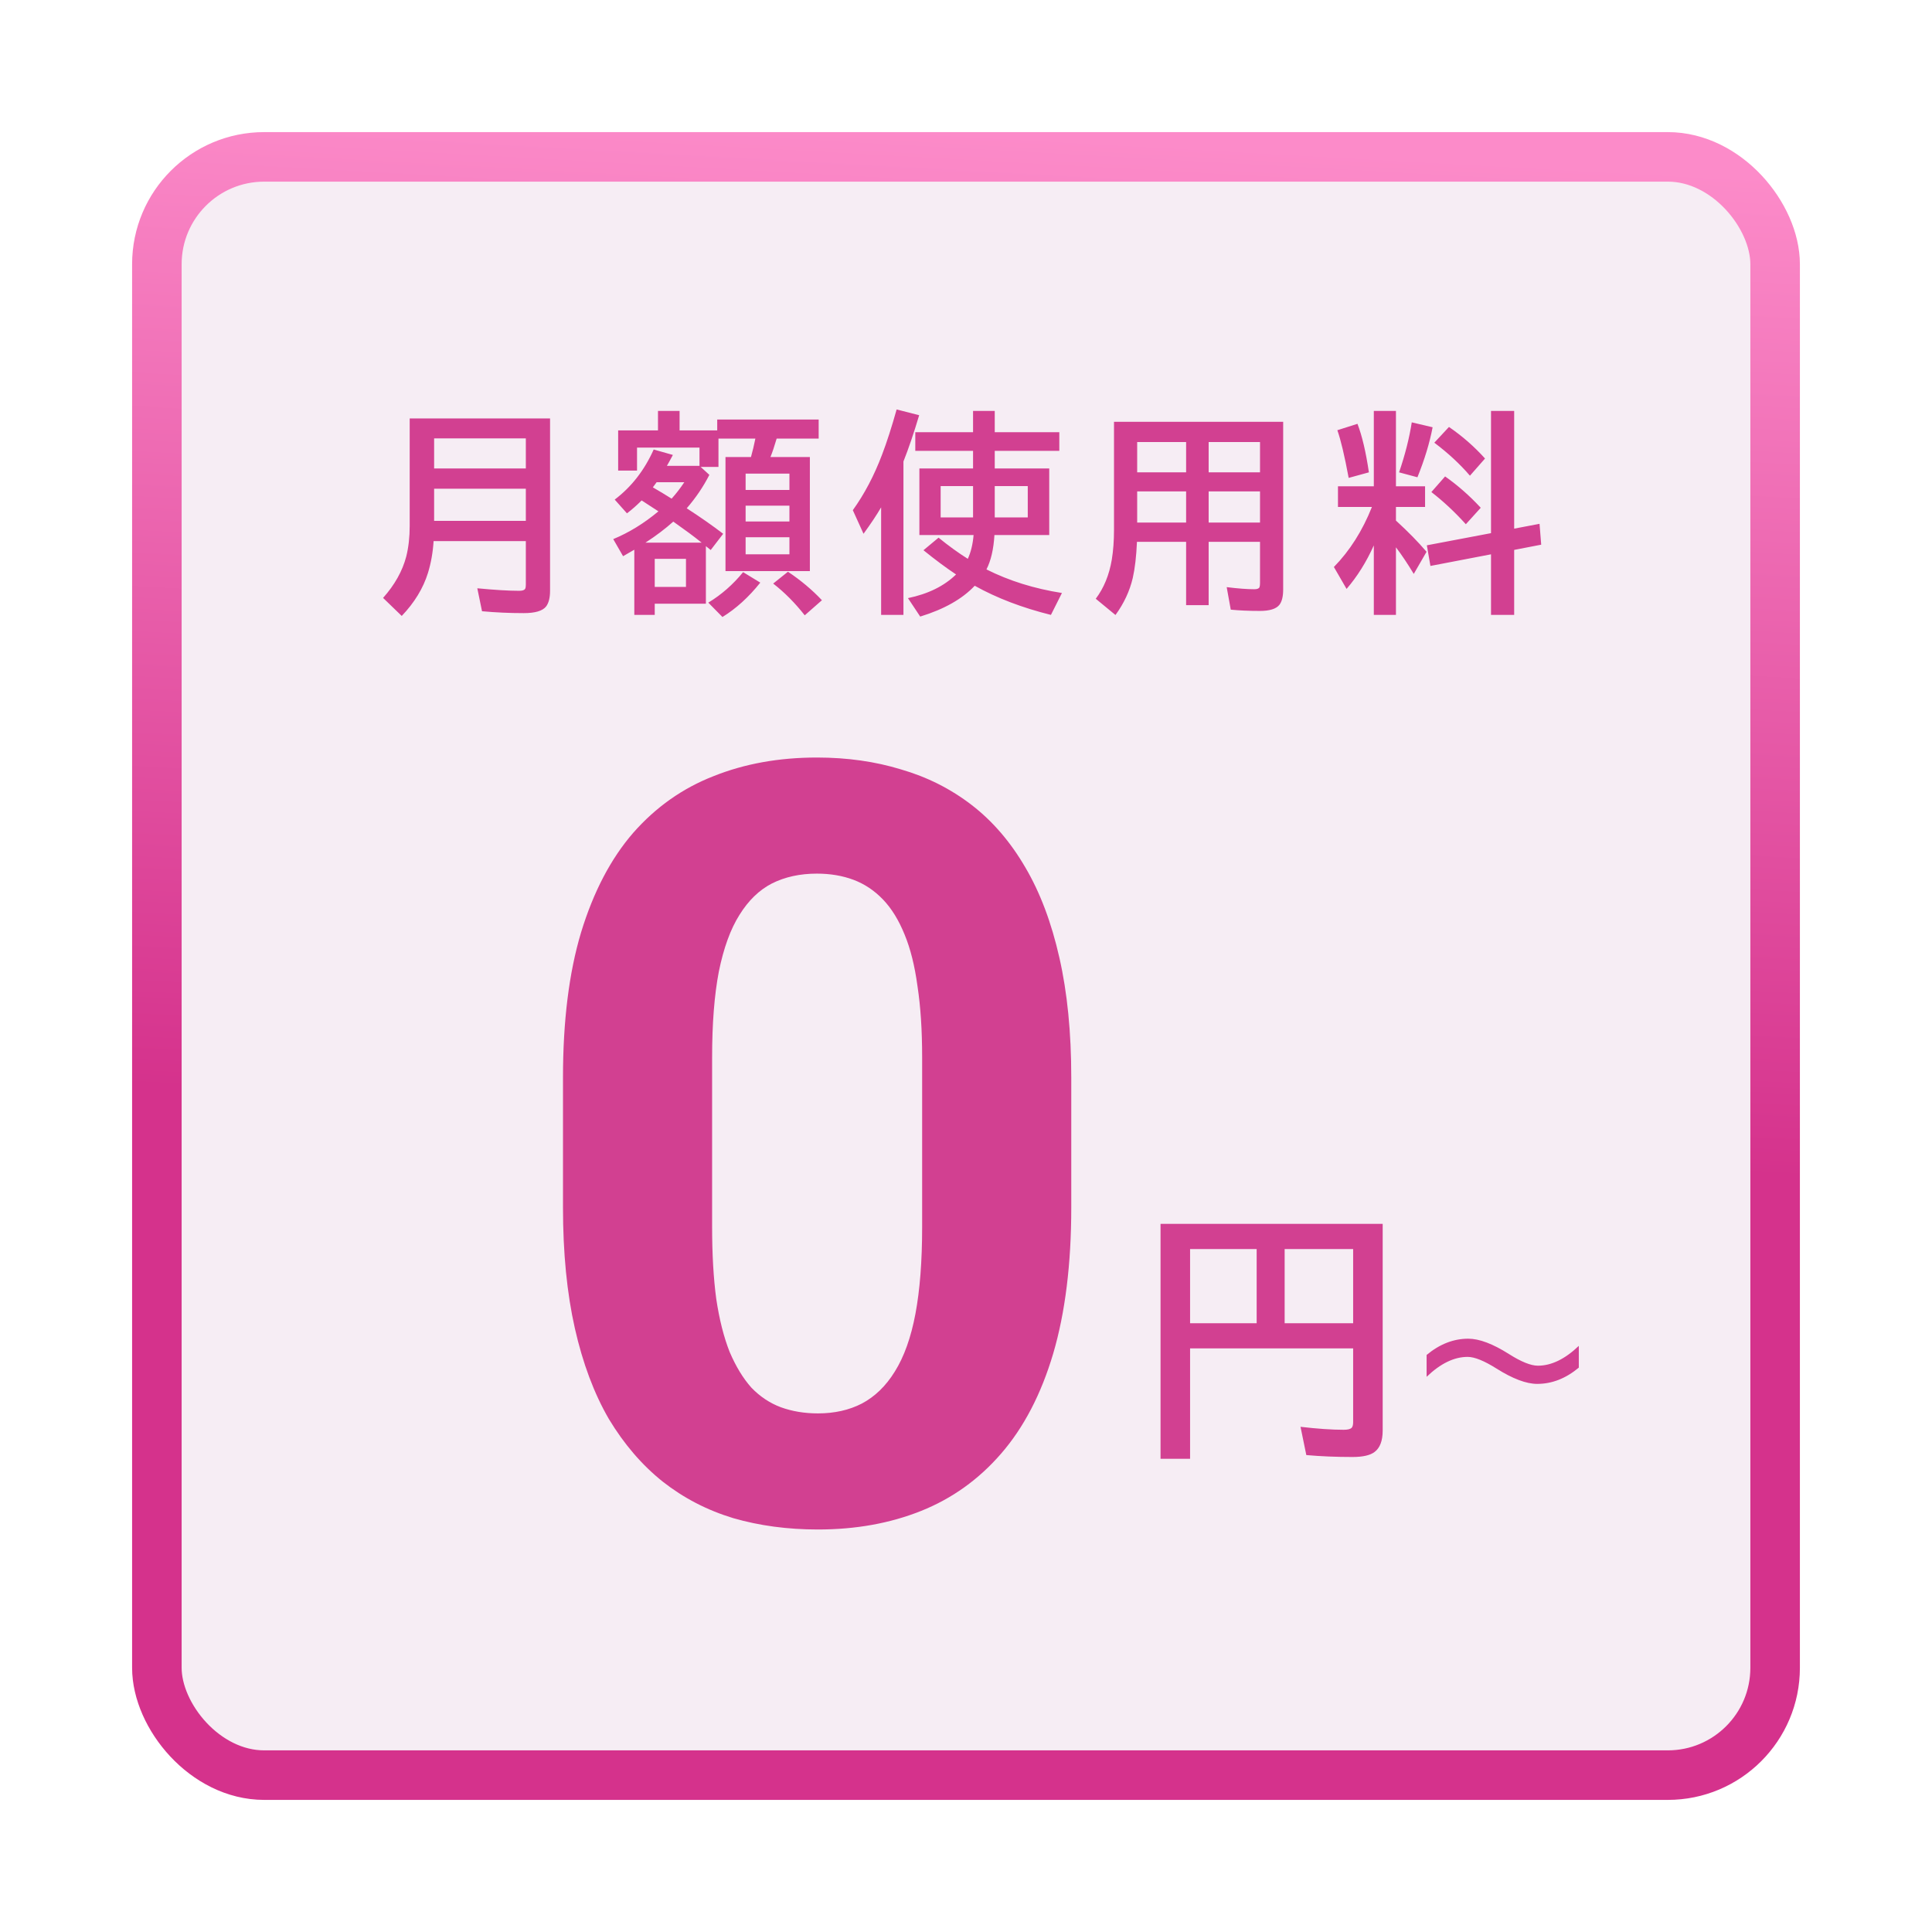
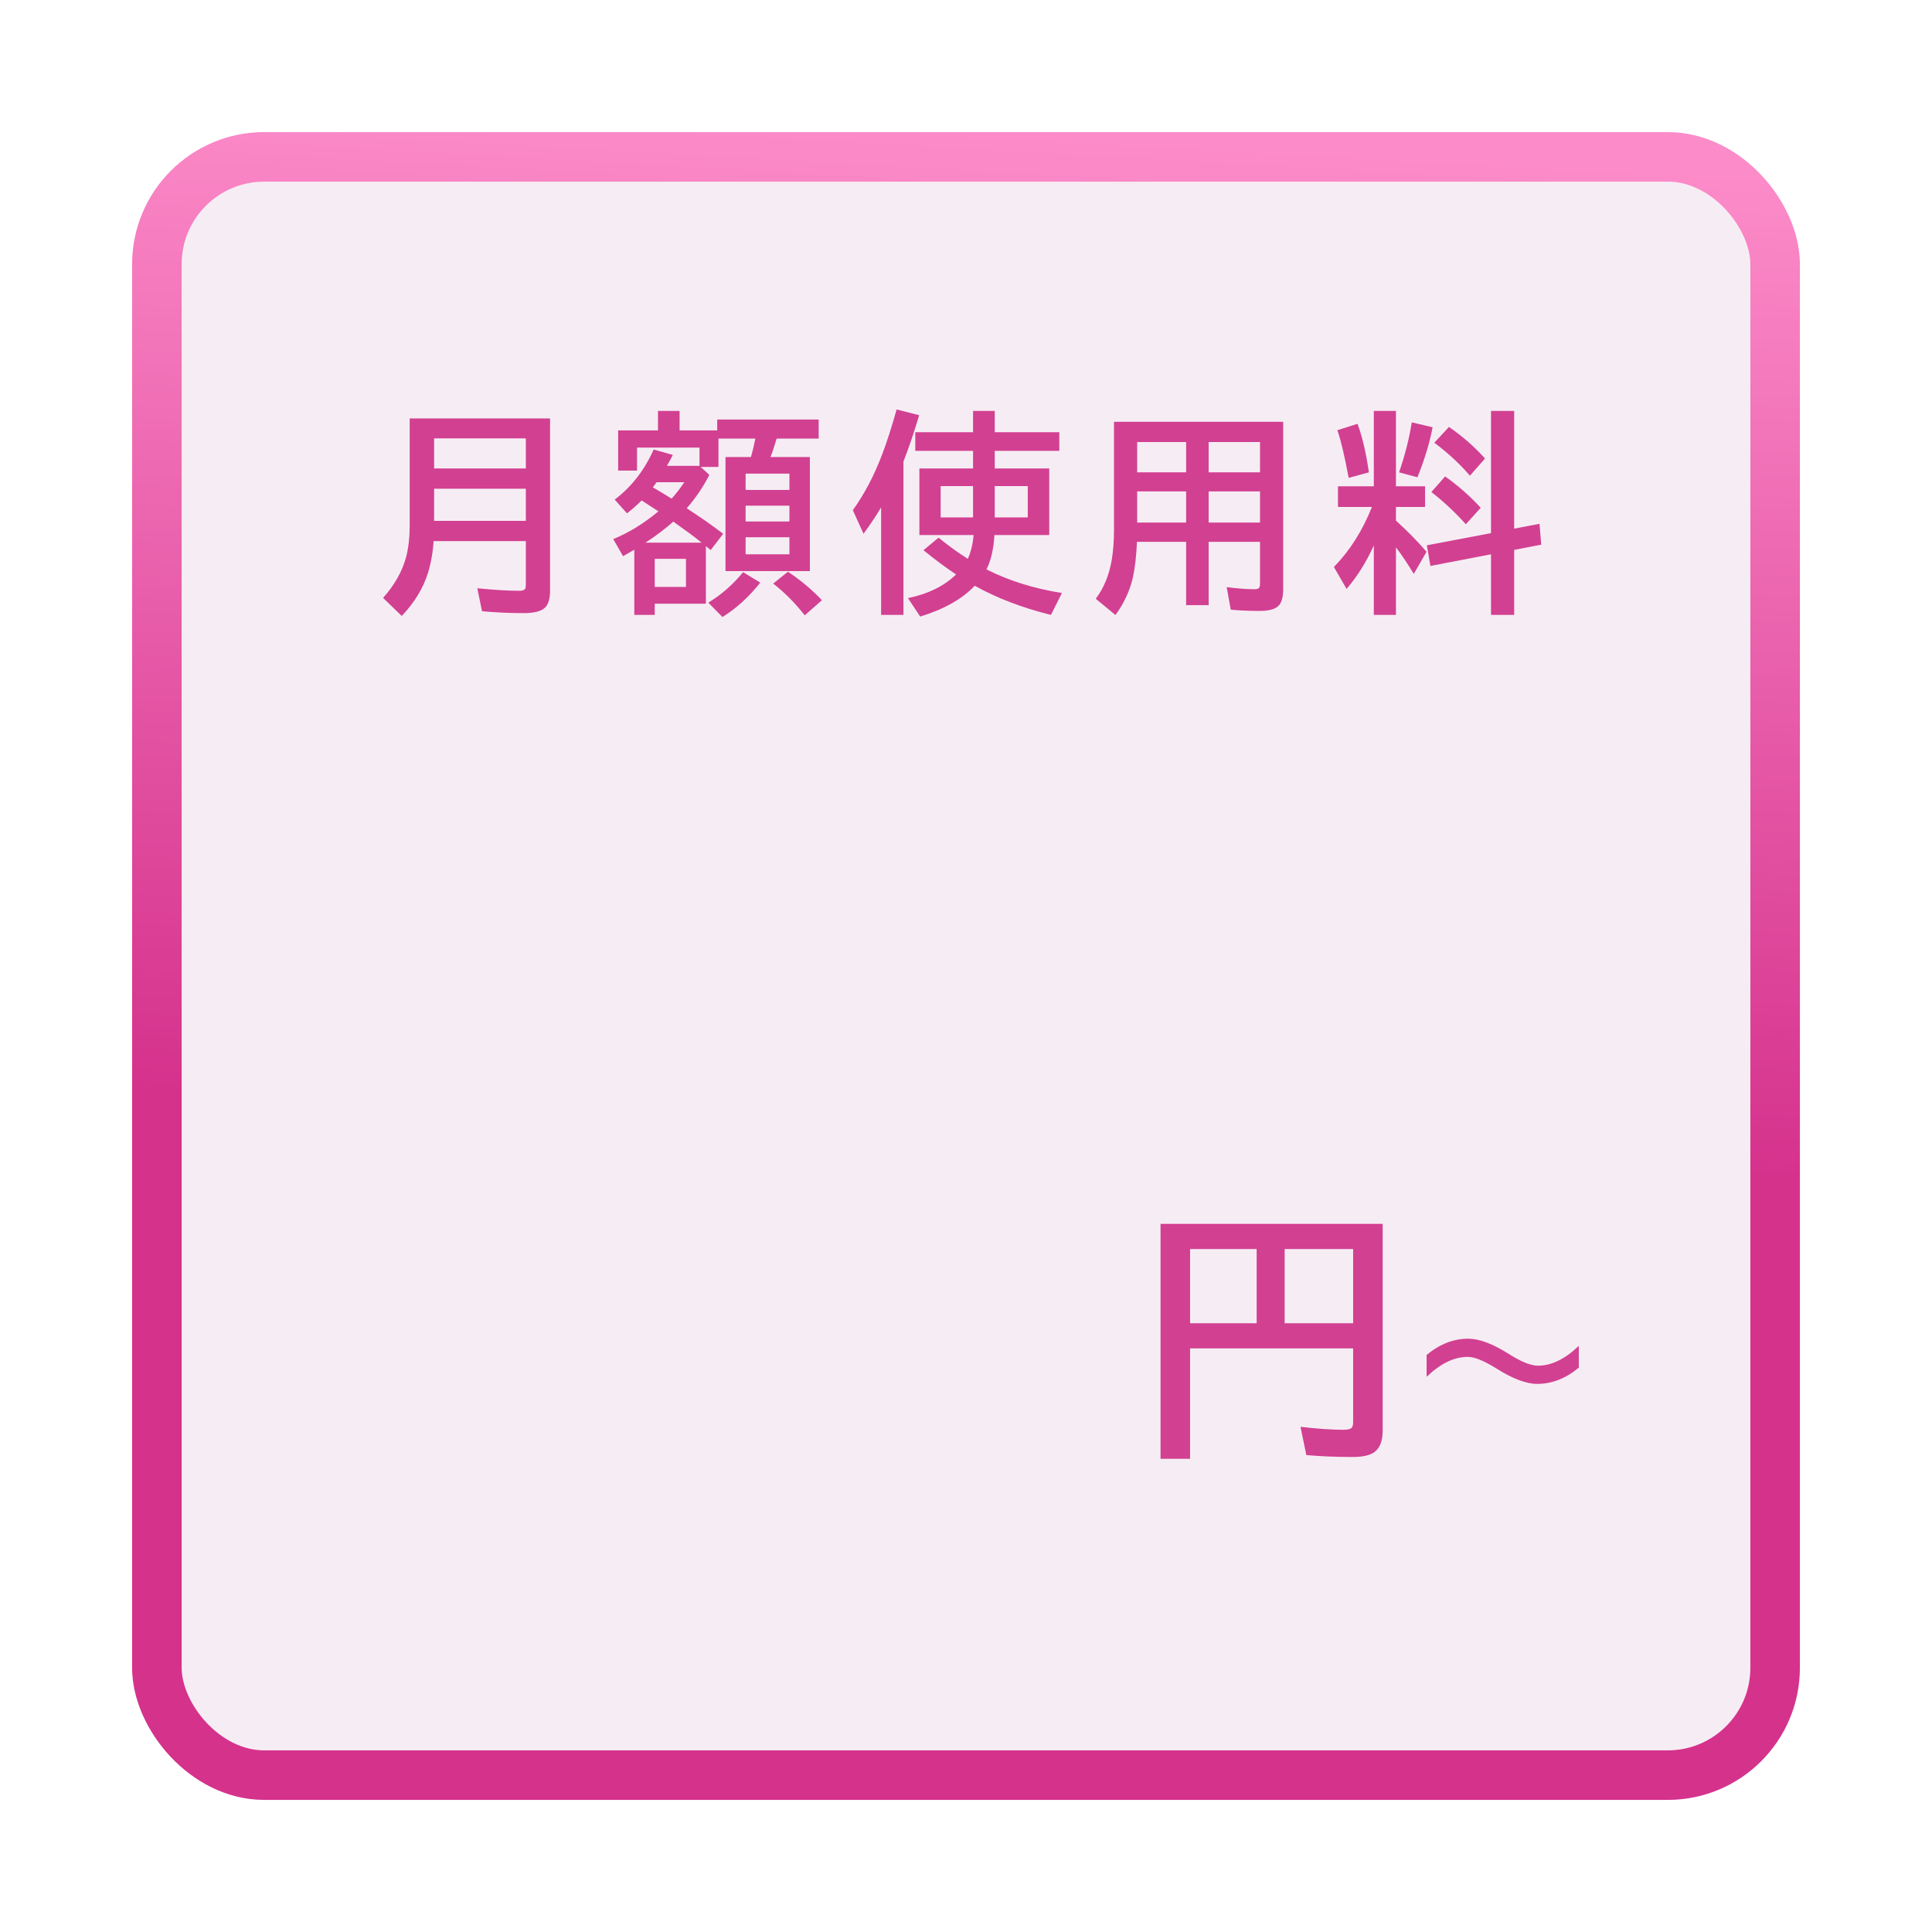
<svg xmlns="http://www.w3.org/2000/svg" width="117" height="117" viewBox="0 0 117 117" fill="none">
  <g filter="url(#filter0_d_2003_55)">
    <rect x="9.5" y="9.5" width="98" height="98" rx="6.5" fill="#F6EDF4" stroke="url(#paint0_linear_2003_55)" stroke-width="3" />
    <path d="M33.311 25.342V35.778C33.311 36.201 33.23 36.518 33.069 36.73C32.858 36.997 32.407 37.13 31.717 37.13C30.863 37.13 30.02 37.092 29.191 37.016L28.905 35.626C29.959 35.727 30.805 35.778 31.445 35.778C31.643 35.778 31.764 35.736 31.806 35.651C31.832 35.596 31.844 35.518 31.844 35.416V32.769H26.258C26.216 33.45 26.102 34.094 25.916 34.699C25.628 35.626 25.099 36.493 24.329 37.301L23.199 36.209C23.906 35.414 24.373 34.578 24.602 33.702C24.741 33.148 24.811 32.528 24.811 31.842V25.342H33.311ZM26.29 26.548V28.37H31.844V26.548H26.29ZM26.29 29.595V31.544H31.844V29.595H26.29ZM42.431 28.275L42.958 28.757C42.594 29.473 42.137 30.148 41.587 30.782C42.412 31.315 43.148 31.83 43.795 32.325L43.04 33.309L42.748 33.074V36.559H39.65V37.238H38.413V33.29C38.32 33.345 38.093 33.476 37.733 33.683L37.137 32.648C38.089 32.255 39.001 31.694 39.873 30.966C39.441 30.683 39.102 30.463 38.857 30.306C38.556 30.607 38.26 30.867 37.968 31.087L37.226 30.255C38.241 29.485 39.028 28.474 39.587 27.221L40.749 27.551C40.613 27.809 40.493 28.029 40.387 28.211H42.361V27.107H38.578V28.497H37.435V26.066H39.847V24.885H41.155V26.066H43.434V25.406H49.578V26.561H47.033C46.902 27.01 46.777 27.382 46.658 27.678H49.045V34.584H43.935V27.678H45.478C45.575 27.331 45.664 26.959 45.744 26.561H43.51V28.275H42.431ZM39.086 32.864H42.494C42.465 32.843 42.437 32.822 42.412 32.801C42.035 32.496 41.489 32.092 40.774 31.588C40.287 32.024 39.724 32.45 39.086 32.864ZM41.542 33.842H39.65V35.543H41.542V33.842ZM39.765 29.202C39.693 29.303 39.617 29.407 39.536 29.513C39.951 29.754 40.33 29.982 40.672 30.198C40.943 29.898 41.199 29.566 41.441 29.202H39.765ZM45.154 28.681V29.671H47.807V28.681H45.154ZM45.154 30.623V31.582H47.807V30.623H45.154ZM45.154 32.534V33.569H47.807V32.534H45.154ZM42.894 36.495C43.69 36.013 44.392 35.397 45.002 34.648L46.042 35.283C45.34 36.163 44.576 36.857 43.751 37.365L42.894 36.495ZM48.734 37.263C48.146 36.514 47.509 35.873 46.823 35.34L47.718 34.623C48.501 35.147 49.187 35.723 49.775 36.349L48.734 37.263ZM58.927 28.37V27.304H55.429V26.174H58.927V24.885H60.241V26.174H64.151V27.304H60.241V28.37H63.541V32.401H60.222C60.171 33.26 60.01 33.954 59.739 34.483C61.11 35.173 62.634 35.649 64.31 35.911L63.643 37.238C61.904 36.806 60.366 36.218 59.028 35.473C58.275 36.273 57.175 36.895 55.727 37.339L54.985 36.222C56.208 35.968 57.179 35.49 57.898 34.788C57.293 34.386 56.635 33.897 55.924 33.321L56.838 32.56C57.439 33.05 58.03 33.478 58.609 33.842C58.796 33.44 58.912 32.959 58.959 32.401H55.677V28.37H58.927ZM58.927 29.436H56.965V31.334H58.927V29.436ZM60.241 29.436V31.334H62.24V29.436H60.241ZM54.712 27.945V37.238H53.36V30.725C53.085 31.195 52.729 31.728 52.294 32.325L51.646 30.896C52.349 29.919 52.939 28.797 53.417 27.532C53.705 26.779 53.999 25.867 54.299 24.796L55.664 25.145C55.338 26.237 55.021 27.17 54.712 27.945ZM77.708 25.545V35.695C77.708 36.127 77.63 36.44 77.473 36.635C77.278 36.876 76.885 36.997 76.292 36.997C75.632 36.997 75.046 36.971 74.534 36.92L74.287 35.556C74.959 35.64 75.516 35.683 75.956 35.683C76.134 35.683 76.24 35.642 76.273 35.562C76.294 35.507 76.305 35.427 76.305 35.321V32.813H73.195V36.648H71.83V32.813H68.853C68.815 33.694 68.73 34.424 68.599 35.003C68.413 35.795 68.064 36.542 67.552 37.244L66.358 36.26C66.849 35.609 67.173 34.819 67.329 33.893C67.418 33.355 67.463 32.75 67.463 32.077V25.545H77.708ZM68.866 26.77V28.605H71.83V26.77H68.866ZM68.866 29.76V31.645H71.83V29.76H68.866ZM76.305 31.645V29.76H73.195V31.645H76.305ZM76.305 28.605V26.77H73.195V28.605H76.305ZM83.197 33.029C82.744 34.036 82.194 34.915 81.547 35.664L80.779 34.337C81.743 33.351 82.512 32.139 83.083 30.7H81.026V29.449H83.197V24.885H84.537V29.449H86.301V30.7H84.537V31.525C85.281 32.206 85.899 32.837 86.39 33.416L85.616 34.756C85.252 34.151 84.892 33.613 84.537 33.144V37.238H83.197V33.029ZM91.697 33.302V37.238H90.294V33.569L86.625 34.273L86.409 33.023L90.294 32.287V24.885H91.697V32.014L93.233 31.722L93.334 32.985L91.697 33.302ZM81.674 28.941C81.424 27.596 81.195 26.633 80.988 26.053L82.207 25.666C82.486 26.39 82.717 27.369 82.899 28.605L81.674 28.941ZM84.727 28.605C85.091 27.539 85.347 26.529 85.495 25.577L86.758 25.875C86.576 26.828 86.269 27.837 85.838 28.903L84.727 28.605ZM89.018 28.808C88.413 28.101 87.693 27.435 86.86 26.809L87.748 25.856C88.557 26.411 89.284 27.048 89.932 27.767L89.018 28.808ZM88.77 31.747C88.106 31.011 87.41 30.361 86.682 29.798L87.514 28.852C88.279 29.39 88.999 30.023 89.672 30.75L88.77 31.747Z" fill="#D24091" />
-     <path d="M64.875 65.25V73.125C64.875 76.542 64.51 79.49 63.781 81.969C63.052 84.427 62 86.448 60.625 88.031C59.271 89.594 57.656 90.75 55.781 91.5C53.906 92.25 51.823 92.625 49.531 92.625C47.698 92.625 45.99 92.396 44.406 91.938C42.823 91.458 41.396 90.719 40.125 89.719C38.875 88.719 37.792 87.458 36.875 85.938C35.979 84.396 35.292 82.562 34.812 80.438C34.333 78.312 34.094 75.875 34.094 73.125V65.25C34.094 61.833 34.458 58.906 35.188 56.469C35.938 54.01 36.99 52 38.344 50.438C39.719 48.875 41.344 47.729 43.219 47C45.094 46.25 47.177 45.875 49.469 45.875C51.302 45.875 53 46.115 54.562 46.594C56.146 47.052 57.573 47.771 58.844 48.75C60.115 49.729 61.198 50.99 62.094 52.531C62.99 54.052 63.677 55.875 64.156 58C64.635 60.104 64.875 62.521 64.875 65.25ZM55.844 74.312V64.031C55.844 62.385 55.75 60.948 55.562 59.719C55.396 58.49 55.135 57.448 54.781 56.594C54.427 55.719 53.99 55.01 53.469 54.469C52.948 53.927 52.354 53.531 51.688 53.281C51.021 53.031 50.281 52.906 49.469 52.906C48.448 52.906 47.542 53.104 46.75 53.5C45.979 53.896 45.323 54.531 44.781 55.406C44.24 56.26 43.823 57.406 43.531 58.844C43.26 60.26 43.125 61.99 43.125 64.031V74.312C43.125 75.958 43.208 77.406 43.375 78.656C43.562 79.906 43.833 80.979 44.188 81.875C44.562 82.75 45 83.469 45.5 84.031C46.021 84.573 46.615 84.969 47.281 85.219C47.969 85.469 48.719 85.594 49.531 85.594C50.531 85.594 51.417 85.396 52.188 85C52.979 84.583 53.646 83.938 54.188 83.062C54.75 82.167 55.167 81 55.438 79.562C55.708 78.125 55.844 76.375 55.844 74.312Z" fill="#D24091" />
    <path d="M83.734 74.117V86.633C83.734 87.253 83.57 87.685 83.242 87.93C82.977 88.133 82.531 88.234 81.906 88.234C80.912 88.234 79.979 88.195 79.109 88.117L78.758 86.406C79.789 86.526 80.662 86.586 81.375 86.586C81.63 86.586 81.794 86.542 81.867 86.453C81.919 86.385 81.945 86.273 81.945 86.117V81.656H72.07V88.344H70.281V74.117H83.734ZM72.07 75.641V80.133H76.102V75.641H72.07ZM81.945 80.133V75.641H77.797V80.133H81.945ZM86.394 82.055C87.184 81.398 88.023 81.07 88.914 81.07C89.582 81.07 90.402 81.379 91.375 81.996C92.121 82.469 92.707 82.705 93.133 82.705C93.949 82.705 94.775 82.305 95.611 81.504V82.822C94.826 83.478 93.986 83.807 93.092 83.807C92.432 83.807 91.611 83.498 90.631 82.881C89.881 82.408 89.297 82.172 88.879 82.172C88.059 82.172 87.231 82.574 86.394 83.379V82.055Z" fill="#D24091" />
  </g>
  <defs>
    <filter id="filter0_d_2003_55" x="0" y="0" width="117" height="117" filterUnits="userSpaceOnUse" color-interpolation-filters="sRGB">
      <feFlood flood-opacity="0" result="BackgroundImageFix" />
      <feColorMatrix in="SourceAlpha" type="matrix" values="0 0 0 0 0 0 0 0 0 0 0 0 0 0 0 0 0 0 127 0" result="hardAlpha" />
      <feOffset />
      <feGaussianBlur stdDeviation="4" />
      <feComposite in2="hardAlpha" operator="out" />
      <feColorMatrix type="matrix" values="0 0 0 0 1 0 0 0 0 0.713 0 0 0 0 0.717 0 0 0 1 0" />
      <feBlend mode="normal" in2="BackgroundImageFix" result="effect1_dropShadow_2003_55" />
      <feBlend mode="normal" in="SourceGraphic" in2="effect1_dropShadow_2003_55" result="shape" />
    </filter>
    <linearGradient id="paint0_linear_2003_55" x1="58.646" y1="68.6" x2="61.998" y2="8.166" gradientUnits="userSpaceOnUse">
      <stop stop-color="#D5328C" />
      <stop offset="1" stop-color="#FC8BC9" />
    </linearGradient>
  </defs>
</svg>